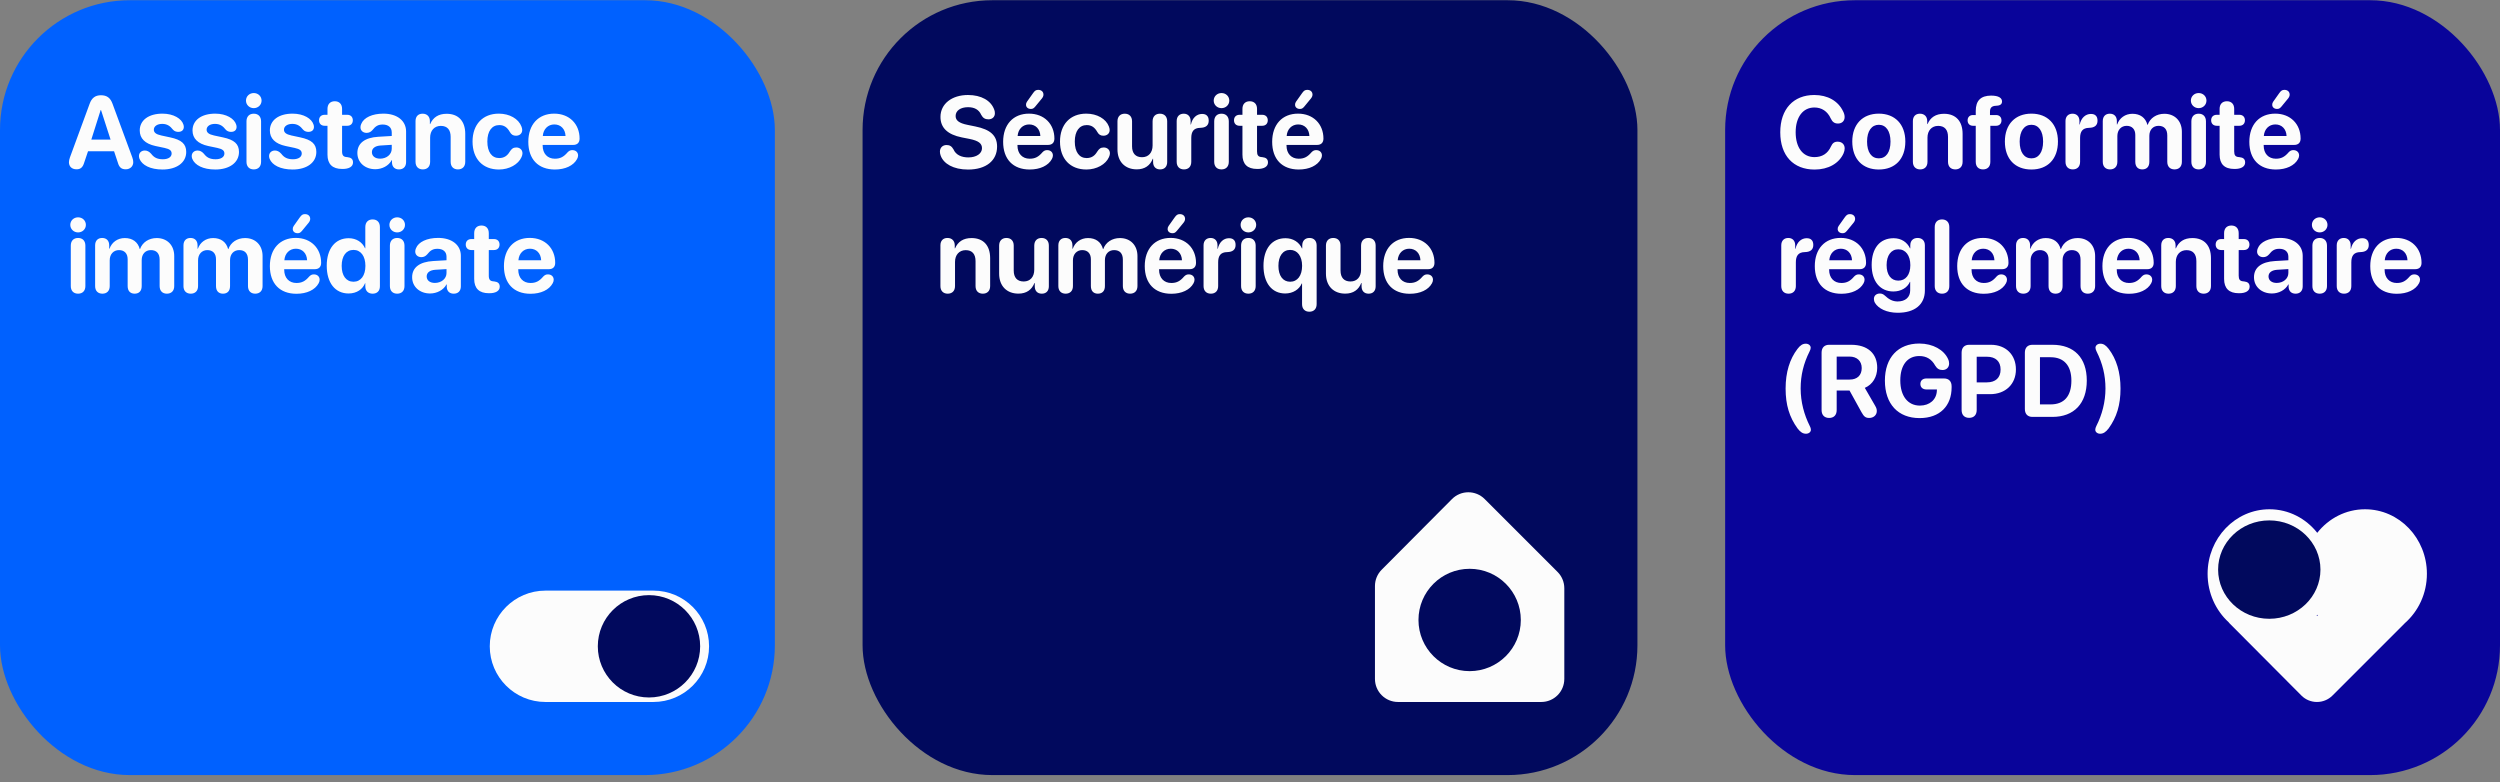
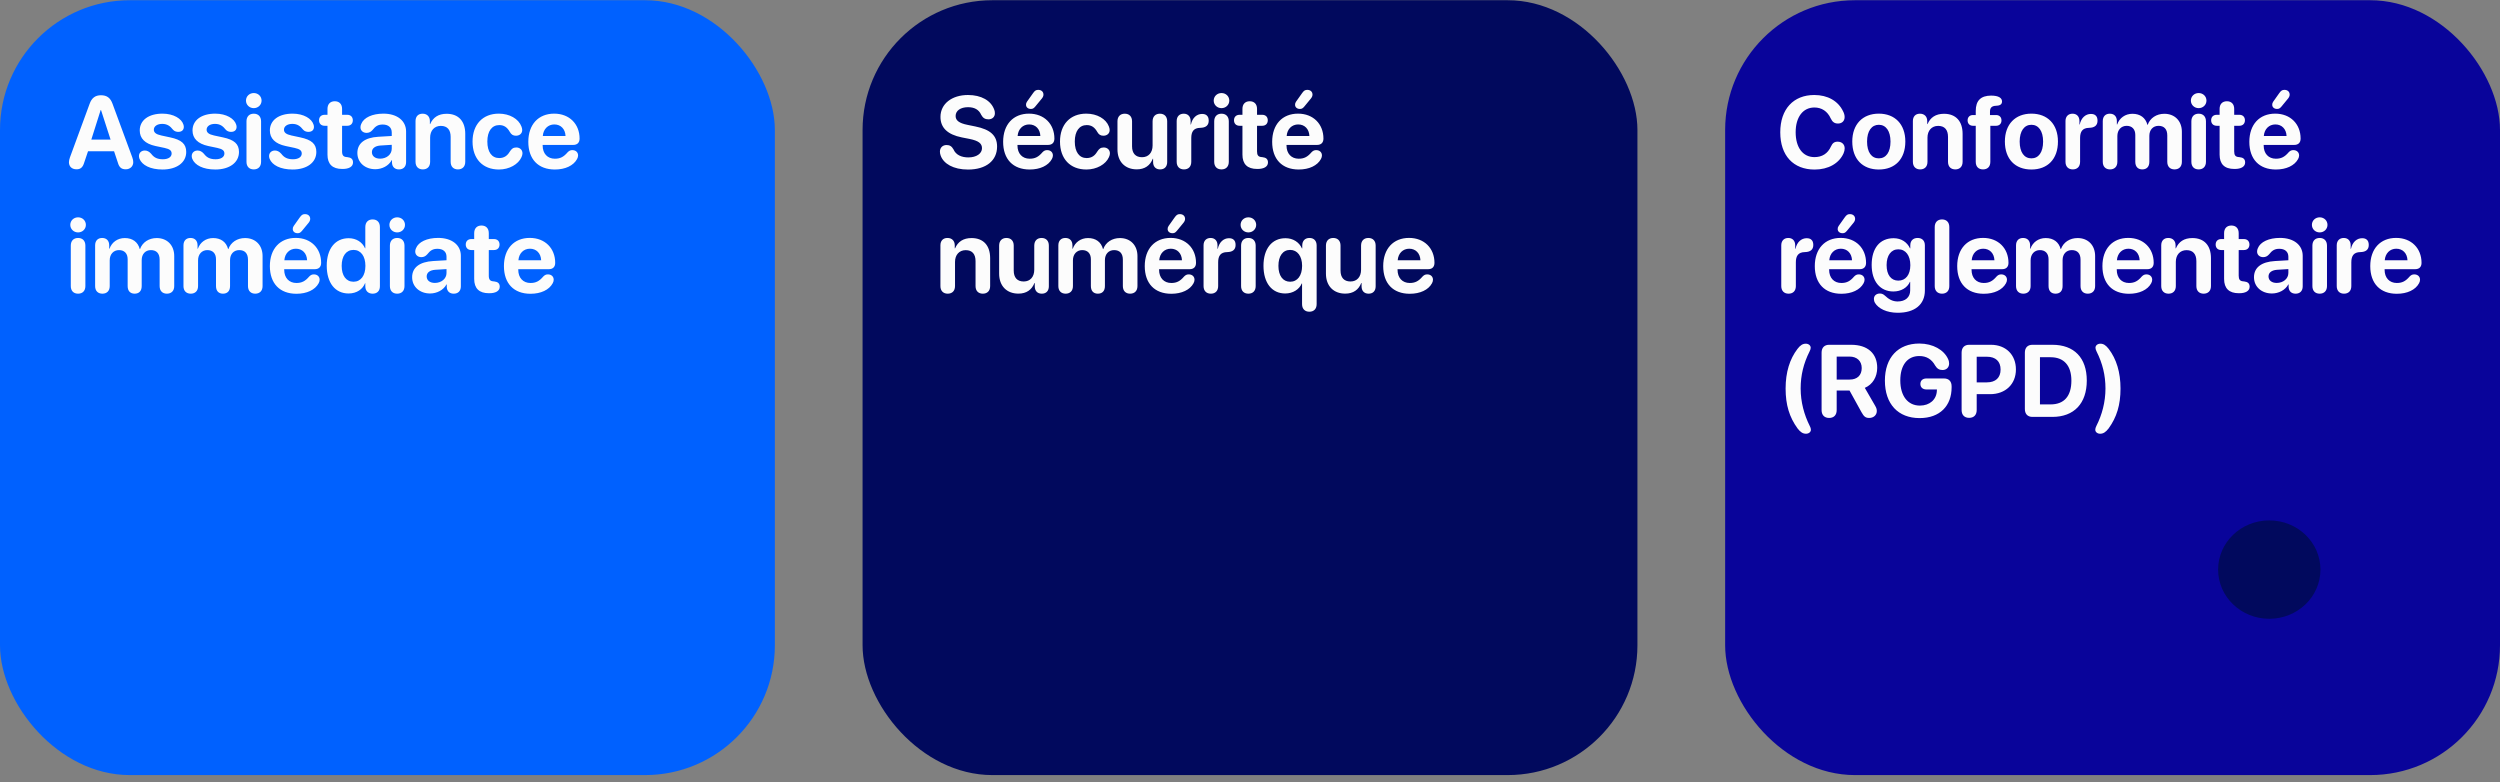
<svg xmlns="http://www.w3.org/2000/svg" width="342" height="107" viewBox="0 0 342 107" fill="none">
  <rect x="0" y="0" width="342" height="107" fill="#808080" stroke="none" />
  <rect y="0.031" width="106" height="106" rx="17.753" fill="#0061FF" />
  <path d="M10.477 23.161C9.834 23.161 9.431 22.785 9.431 22.19C9.431 22.02 9.479 21.787 9.567 21.534L12.261 14.199C12.548 13.399 13.033 13.03 13.812 13.03C14.619 13.03 15.098 13.386 15.392 14.192L18.099 21.534C18.194 21.801 18.229 21.985 18.229 22.19C18.229 22.758 17.798 23.161 17.196 23.161C16.615 23.161 16.308 22.895 16.123 22.252L15.604 20.693H12.042L11.523 22.231C11.331 22.888 11.023 23.161 10.477 23.161ZM12.493 19.094H15.125L13.819 15.054H13.771L12.493 19.094ZM22.234 23.189C20.553 23.189 19.432 22.587 19.083 21.726C19.035 21.596 19.008 21.466 19.008 21.356C19.008 20.898 19.35 20.591 19.814 20.591C20.136 20.591 20.409 20.734 20.683 21.042C21.072 21.555 21.523 21.787 22.282 21.787C23.007 21.787 23.479 21.486 23.479 21.001C23.479 20.605 23.226 20.393 22.508 20.235L21.277 19.976C19.842 19.668 19.117 18.936 19.117 17.85C19.117 16.448 20.327 15.546 22.227 15.546C23.745 15.546 24.859 16.236 25.099 17.064C25.126 17.166 25.146 17.262 25.146 17.357C25.146 17.761 24.894 18.041 24.381 18.041C24.121 18.041 23.834 17.945 23.656 17.733C23.308 17.289 22.911 16.947 22.193 16.947C21.517 16.947 21.045 17.269 21.045 17.74C21.045 18.123 21.332 18.376 22.064 18.533L23.273 18.793C24.832 19.121 25.475 19.695 25.475 20.789C25.475 22.245 24.169 23.189 22.234 23.189ZM29.453 23.189C27.771 23.189 26.65 22.587 26.302 21.726C26.254 21.596 26.227 21.466 26.227 21.356C26.227 20.898 26.568 20.591 27.033 20.591C27.355 20.591 27.628 20.734 27.901 21.042C28.291 21.555 28.742 21.787 29.501 21.787C30.226 21.787 30.697 21.486 30.697 21.001C30.697 20.605 30.444 20.393 29.727 20.235L28.496 19.976C27.061 19.668 26.336 18.936 26.336 17.85C26.336 16.448 27.546 15.546 29.446 15.546C30.964 15.546 32.078 16.236 32.317 17.064C32.345 17.166 32.365 17.262 32.365 17.357C32.365 17.761 32.112 18.041 31.6 18.041C31.34 18.041 31.053 17.945 30.875 17.733C30.526 17.289 30.13 16.947 29.412 16.947C28.735 16.947 28.264 17.269 28.264 17.74C28.264 18.123 28.551 18.376 29.282 18.533L30.492 18.793C32.051 19.121 32.693 19.695 32.693 20.789C32.693 22.245 31.388 23.189 29.453 23.189ZM34.717 14.794C34.115 14.794 33.65 14.336 33.65 13.762C33.65 13.181 34.115 12.729 34.717 12.729C35.318 12.729 35.783 13.181 35.783 13.762C35.783 14.336 35.318 14.794 34.717 14.794ZM34.717 23.175C34.095 23.175 33.719 22.785 33.719 22.136V16.599C33.719 15.949 34.095 15.553 34.717 15.553C35.332 15.553 35.715 15.949 35.715 16.599V22.136C35.715 22.785 35.332 23.175 34.717 23.175ZM40.035 23.189C38.353 23.189 37.232 22.587 36.884 21.726C36.836 21.596 36.809 21.466 36.809 21.356C36.809 20.898 37.15 20.591 37.615 20.591C37.937 20.591 38.21 20.734 38.483 21.042C38.873 21.555 39.324 21.787 40.083 21.787C40.808 21.787 41.279 21.486 41.279 21.001C41.279 20.605 41.026 20.393 40.309 20.235L39.078 19.976C37.643 19.668 36.918 18.936 36.918 17.85C36.918 16.448 38.128 15.546 40.028 15.546C41.546 15.546 42.66 16.236 42.899 17.064C42.927 17.166 42.947 17.262 42.947 17.357C42.947 17.761 42.694 18.041 42.182 18.041C41.922 18.041 41.635 17.945 41.457 17.733C41.108 17.289 40.712 16.947 39.994 16.947C39.317 16.947 38.846 17.269 38.846 17.74C38.846 18.123 39.133 18.376 39.864 18.533L41.074 18.793C42.633 19.121 43.275 19.695 43.275 20.789C43.275 22.245 41.97 23.189 40.035 23.189ZM44.8 21.158V17.207H44.417C43.945 17.207 43.645 16.92 43.645 16.455C43.645 15.99 43.945 15.703 44.417 15.703H44.8V14.89C44.8 14.247 45.176 13.851 45.798 13.851C46.42 13.851 46.796 14.247 46.796 14.89V15.703H47.5C47.972 15.703 48.266 15.997 48.266 16.455C48.266 16.913 47.972 17.207 47.5 17.207H46.796V20.714C46.796 21.233 46.974 21.452 47.404 21.486L47.534 21.5C48.026 21.555 48.293 21.76 48.293 22.225C48.293 22.812 47.719 23.113 46.878 23.113H46.81C45.477 23.113 44.8 22.45 44.8 21.158ZM51.342 23.148C49.947 23.148 48.888 22.245 48.888 20.926C48.888 19.593 49.913 18.82 51.745 18.711L53.591 18.602V18.116C53.591 17.433 53.112 17.036 52.36 17.036C51.752 17.036 51.383 17.234 50.938 17.809C50.72 18.055 50.467 18.178 50.145 18.178C49.66 18.178 49.312 17.863 49.312 17.412C49.312 17.255 49.346 17.111 49.414 16.961C49.756 16.086 50.932 15.546 52.449 15.546C54.329 15.546 55.553 16.517 55.553 17.993V22.17C55.553 22.833 55.149 23.175 54.582 23.175C54.042 23.175 53.666 22.874 53.625 22.286V21.91H53.584C53.174 22.689 52.258 23.148 51.342 23.148ZM51.998 21.705C52.873 21.705 53.591 21.138 53.591 20.345V19.811L52.046 19.907C51.301 19.962 50.877 20.297 50.877 20.816C50.877 21.363 51.328 21.705 51.998 21.705ZM57.843 23.175C57.262 23.175 56.845 22.819 56.845 22.136V16.558C56.845 15.935 57.207 15.553 57.809 15.553C58.41 15.553 58.807 15.935 58.807 16.564V16.975H58.848C59.237 16.065 59.976 15.566 61.103 15.566C62.73 15.566 63.647 16.592 63.647 18.308V22.136C63.647 22.819 63.23 23.175 62.648 23.175C62.06 23.175 61.65 22.819 61.65 22.136V18.725C61.65 17.768 61.199 17.221 60.304 17.221C59.408 17.221 58.841 17.877 58.841 18.827V22.136C58.841 22.819 58.431 23.175 57.843 23.175ZM68.254 23.189C66.046 23.189 64.644 21.739 64.644 19.367C64.644 17.023 66.039 15.546 68.24 15.546C69.71 15.546 70.934 16.257 71.33 17.296C71.398 17.467 71.439 17.645 71.439 17.788C71.439 18.28 71.057 18.567 70.585 18.567C70.189 18.567 69.949 18.41 69.744 18.048C69.382 17.405 68.938 17.111 68.302 17.111C67.29 17.111 66.668 17.945 66.668 19.36C66.668 20.803 67.29 21.623 68.288 21.623C68.985 21.623 69.416 21.281 69.724 20.762C69.99 20.345 70.209 20.174 70.633 20.174C71.098 20.174 71.474 20.481 71.474 20.974C71.474 21.131 71.433 21.295 71.344 21.493C70.906 22.491 69.655 23.189 68.254 23.189ZM75.91 23.189C73.62 23.189 72.273 21.773 72.273 19.401C72.273 17.043 73.647 15.546 75.814 15.546C77.893 15.546 79.287 16.968 79.287 18.957C79.287 19.511 78.973 19.825 78.419 19.825H74.235V19.914C74.235 21.001 74.892 21.712 75.903 21.712C76.635 21.712 77.113 21.466 77.653 20.83C77.865 20.611 78.043 20.536 78.303 20.536C78.733 20.536 79.082 20.81 79.082 21.268C79.082 21.425 79.034 21.589 78.945 21.753C78.46 22.655 77.325 23.189 75.91 23.189ZM74.256 18.602H77.366C77.325 17.645 76.71 17.023 75.835 17.023C74.96 17.023 74.324 17.665 74.256 18.602ZM10.682 31.794C10.08 31.794 9.615 31.336 9.615 30.762C9.615 30.181 10.08 29.73 10.682 29.73C11.283 29.73 11.748 30.181 11.748 30.762C11.748 31.336 11.283 31.794 10.682 31.794ZM10.682 40.175C10.06 40.175 9.684 39.785 9.684 39.136V33.599C9.684 32.949 10.06 32.553 10.682 32.553C11.297 32.553 11.68 32.949 11.68 33.599V39.136C11.68 39.785 11.297 40.175 10.682 40.175ZM14.011 40.175C13.416 40.175 13.013 39.812 13.013 39.136V33.571C13.013 32.901 13.409 32.553 13.977 32.553C14.544 32.553 14.94 32.901 14.94 33.571V34.029H14.981C15.289 33.148 16.075 32.566 17.073 32.566C18.133 32.566 18.871 33.113 19.117 34.07H19.158C19.486 33.148 20.361 32.566 21.435 32.566C22.87 32.566 23.834 33.551 23.834 35.027V39.136C23.834 39.812 23.424 40.175 22.829 40.175C22.241 40.175 21.838 39.812 21.838 39.136V35.526C21.838 34.679 21.414 34.214 20.642 34.214C19.883 34.214 19.384 34.768 19.384 35.581V39.136C19.384 39.812 19.015 40.175 18.42 40.175C17.832 40.175 17.463 39.812 17.463 39.136V35.465C17.463 34.679 17.019 34.214 16.28 34.214C15.521 34.214 15.009 34.788 15.009 35.608V39.136C15.009 39.812 14.599 40.175 14.011 40.175ZM26.097 40.175C25.502 40.175 25.099 39.812 25.099 39.136V33.571C25.099 32.901 25.495 32.553 26.062 32.553C26.63 32.553 27.026 32.901 27.026 33.571V34.029H27.067C27.375 33.148 28.161 32.566 29.159 32.566C30.219 32.566 30.957 33.113 31.203 34.07H31.244C31.572 33.148 32.447 32.566 33.52 32.566C34.956 32.566 35.92 33.551 35.92 35.027V39.136C35.92 39.812 35.51 40.175 34.915 40.175C34.327 40.175 33.924 39.812 33.924 39.136V35.526C33.924 34.679 33.5 34.214 32.727 34.214C31.969 34.214 31.47 34.768 31.47 35.581V39.136C31.47 39.812 31.101 40.175 30.506 40.175C29.918 40.175 29.549 39.812 29.549 39.136V35.465C29.549 34.679 29.105 34.214 28.366 34.214C27.607 34.214 27.095 34.788 27.095 35.608V39.136C27.095 39.812 26.685 40.175 26.097 40.175ZM40.705 31.903C40.322 31.903 40.049 31.664 40.049 31.336C40.049 31.165 40.083 31.056 40.185 30.905L40.999 29.757C41.252 29.395 41.416 29.292 41.724 29.292C42.148 29.292 42.435 29.552 42.435 29.941C42.435 30.119 42.366 30.283 42.23 30.461L41.32 31.568C41.102 31.828 40.972 31.903 40.705 31.903ZM40.555 40.188C38.265 40.188 36.918 38.773 36.918 36.401C36.918 34.043 38.292 32.546 40.459 32.546C42.537 32.546 43.932 33.968 43.932 35.957C43.932 36.511 43.617 36.825 43.063 36.825H38.88V36.914C38.88 38.001 39.536 38.712 40.548 38.712C41.279 38.712 41.758 38.466 42.298 37.83C42.51 37.611 42.688 37.536 42.947 37.536C43.378 37.536 43.727 37.81 43.727 38.268C43.727 38.425 43.679 38.589 43.59 38.753C43.105 39.655 41.97 40.188 40.555 40.188ZM38.9 35.602H42.011C41.97 34.645 41.355 34.023 40.48 34.023C39.605 34.023 38.969 34.665 38.9 35.602ZM47.685 40.148C45.852 40.148 44.697 38.698 44.697 36.353C44.697 34.029 45.859 32.587 47.698 32.587C48.758 32.587 49.578 33.148 49.934 33.961H49.975V31.062C49.975 30.379 50.392 30.017 50.973 30.017C51.56 30.017 51.971 30.379 51.971 31.062V39.163C51.971 39.826 51.56 40.175 50.98 40.175C50.405 40.175 49.975 39.833 49.975 39.163V38.739H49.94C49.619 39.56 48.812 40.148 47.685 40.148ZM48.361 38.541C49.352 38.541 49.988 37.707 49.988 36.367C49.988 35.034 49.352 34.187 48.361 34.187C47.356 34.187 46.741 35.027 46.741 36.367C46.741 37.714 47.356 38.541 48.361 38.541ZM54.336 31.794C53.734 31.794 53.27 31.336 53.27 30.762C53.27 30.181 53.734 29.73 54.336 29.73C54.938 29.73 55.402 30.181 55.402 30.762C55.402 31.336 54.938 31.794 54.336 31.794ZM54.336 40.175C53.714 40.175 53.338 39.785 53.338 39.136V33.599C53.338 32.949 53.714 32.553 54.336 32.553C54.951 32.553 55.334 32.949 55.334 33.599V39.136C55.334 39.785 54.951 40.175 54.336 40.175ZM58.834 40.148C57.44 40.148 56.38 39.245 56.38 37.926C56.38 36.593 57.405 35.82 59.237 35.711L61.083 35.602V35.116C61.083 34.433 60.605 34.036 59.852 34.036C59.244 34.036 58.875 34.234 58.431 34.809C58.212 35.055 57.959 35.178 57.638 35.178C57.152 35.178 56.804 34.863 56.804 34.412C56.804 34.255 56.838 34.111 56.906 33.961C57.248 33.086 58.424 32.546 59.941 32.546C61.821 32.546 63.045 33.517 63.045 34.993V39.17C63.045 39.833 62.642 40.175 62.074 40.175C61.534 40.175 61.158 39.874 61.117 39.286V38.91H61.076C60.666 39.69 59.75 40.148 58.834 40.148ZM59.49 38.705C60.365 38.705 61.083 38.138 61.083 37.345V36.812L59.538 36.907C58.793 36.962 58.369 37.297 58.369 37.816C58.369 38.363 58.82 38.705 59.49 38.705ZM64.87 38.158V34.207H64.487C64.016 34.207 63.715 33.92 63.715 33.455C63.715 32.99 64.016 32.703 64.487 32.703H64.87V31.89C64.87 31.247 65.246 30.851 65.868 30.851C66.49 30.851 66.866 31.247 66.866 31.89V32.703H67.57C68.042 32.703 68.336 32.997 68.336 33.455C68.336 33.913 68.042 34.207 67.57 34.207H66.866V37.714C66.866 38.233 67.044 38.452 67.475 38.486L67.605 38.5C68.097 38.555 68.363 38.76 68.363 39.225C68.363 39.812 67.789 40.113 66.948 40.113H66.88C65.547 40.113 64.87 39.45 64.87 38.158ZM72.574 40.188C70.284 40.188 68.938 38.773 68.938 36.401C68.938 34.043 70.311 32.546 72.478 32.546C74.557 32.546 75.951 33.968 75.951 35.957C75.951 36.511 75.637 36.825 75.083 36.825H70.899V36.914C70.899 38.001 71.556 38.712 72.567 38.712C73.299 38.712 73.777 38.466 74.317 37.83C74.529 37.611 74.707 37.536 74.967 37.536C75.397 37.536 75.746 37.81 75.746 38.268C75.746 38.425 75.698 38.589 75.609 38.753C75.124 39.655 73.989 40.188 72.574 40.188ZM70.92 35.602H74.03C73.989 34.645 73.374 34.023 72.499 34.023C71.624 34.023 70.988 34.665 70.92 35.602Z" fill="#FCFCFC" />
-   <path d="M89.382 96.031C93.589 96.031 97 92.621 97 88.414C97 84.207 93.589 80.797 89.382 80.797H74.618C70.411 80.797 67 84.207 67 88.414C67 92.621 70.411 96.031 74.618 96.031H89.382Z" fill="#FCFCFC" />
-   <path d="M88.781 95.414C92.647 95.414 95.781 92.28 95.781 88.414C95.781 84.548 92.647 81.414 88.781 81.414C84.915 81.414 81.781 84.548 81.781 88.414C81.781 92.28 84.915 95.414 88.781 95.414Z" fill="#01095D" />
  <rect x="118" y="0.031" width="106" height="106" rx="17.753" fill="#01095D" />
  <path d="M132.43 23.195C130.393 23.195 129.087 22.382 128.69 21.302C128.622 21.124 128.581 20.933 128.581 20.748C128.581 20.201 128.957 19.839 129.49 19.839C129.914 19.839 130.194 20.003 130.44 20.44C130.762 21.192 131.534 21.534 132.478 21.534C133.585 21.534 134.337 21.001 134.337 20.276C134.337 19.627 133.872 19.258 132.635 19.005L131.589 18.8C129.62 18.41 128.656 17.467 128.656 15.997C128.656 14.192 130.229 12.996 132.423 12.996C134.228 12.996 135.588 13.755 136.025 15.04C136.073 15.177 136.101 15.32 136.101 15.498C136.101 15.99 135.745 16.325 135.219 16.325C134.754 16.325 134.467 16.141 134.234 15.717C133.906 14.972 133.271 14.664 132.423 14.664C131.404 14.664 130.728 15.143 130.728 15.867C130.728 16.476 131.199 16.852 132.368 17.084L133.407 17.296C135.499 17.713 136.401 18.554 136.401 20.051C136.401 21.979 134.891 23.195 132.43 23.195ZM141.016 14.903C140.633 14.903 140.359 14.664 140.359 14.336C140.359 14.165 140.394 14.056 140.496 13.905L141.31 12.757C141.562 12.395 141.727 12.292 142.034 12.292C142.458 12.292 142.745 12.552 142.745 12.941C142.745 13.119 142.677 13.283 142.54 13.461L141.631 14.568C141.412 14.828 141.282 14.903 141.016 14.903ZM140.865 23.189C138.575 23.189 137.229 21.773 137.229 19.401C137.229 17.043 138.603 15.546 140.77 15.546C142.848 15.546 144.242 16.968 144.242 18.957C144.242 19.511 143.928 19.825 143.374 19.825H139.19V19.914C139.19 21.001 139.847 21.712 140.858 21.712C141.59 21.712 142.068 21.466 142.608 20.83C142.82 20.611 142.998 20.536 143.258 20.536C143.688 20.536 144.037 20.81 144.037 21.268C144.037 21.425 143.989 21.589 143.9 21.753C143.415 22.655 142.28 23.189 140.865 23.189ZM139.211 18.602H142.321C142.28 17.645 141.665 17.023 140.79 17.023C139.915 17.023 139.279 17.665 139.211 18.602ZM148.617 23.189C146.409 23.189 145.008 21.739 145.008 19.367C145.008 17.023 146.402 15.546 148.604 15.546C150.073 15.546 151.297 16.257 151.693 17.296C151.762 17.467 151.803 17.645 151.803 17.788C151.803 18.28 151.42 18.567 150.948 18.567C150.552 18.567 150.312 18.41 150.107 18.048C149.745 17.405 149.301 17.111 148.665 17.111C147.653 17.111 147.031 17.945 147.031 19.36C147.031 20.803 147.653 21.623 148.651 21.623C149.349 21.623 149.779 21.281 150.087 20.762C150.354 20.345 150.572 20.174 150.996 20.174C151.461 20.174 151.837 20.481 151.837 20.974C151.837 21.131 151.796 21.295 151.707 21.493C151.27 22.491 150.019 23.189 148.617 23.189ZM155.508 23.168C153.922 23.168 152.869 22.136 152.869 20.427V16.599C152.869 15.915 153.286 15.553 153.867 15.553C154.455 15.553 154.865 15.915 154.865 16.599V20.01C154.865 20.987 155.351 21.507 156.232 21.507C157.121 21.507 157.675 20.871 157.675 19.9V16.599C157.675 15.915 158.092 15.553 158.673 15.553C159.261 15.553 159.671 15.915 159.671 16.599V22.163C159.671 22.826 159.281 23.175 158.707 23.175C158.133 23.175 157.743 22.826 157.743 22.163V21.712H157.702C157.34 22.635 156.615 23.168 155.508 23.168ZM161.968 23.175C161.366 23.175 160.97 22.799 160.97 22.136V16.558C160.97 15.922 161.359 15.553 161.934 15.553C162.494 15.553 162.877 15.922 162.877 16.558V17.036H162.918C163.109 16.127 163.711 15.587 164.442 15.587C164.709 15.587 164.921 15.648 165.064 15.771C165.256 15.922 165.352 16.168 165.352 16.51C165.352 16.824 165.256 17.064 165.064 17.227C164.873 17.392 164.586 17.48 164.196 17.487C163.287 17.501 162.966 18.014 162.966 18.882V22.136C162.966 22.799 162.576 23.175 161.968 23.175ZM167.102 14.794C166.5 14.794 166.035 14.336 166.035 13.762C166.035 13.181 166.5 12.729 167.102 12.729C167.703 12.729 168.168 13.181 168.168 13.762C168.168 14.336 167.703 14.794 167.102 14.794ZM167.102 23.175C166.479 23.175 166.104 22.785 166.104 22.136V16.599C166.104 15.949 166.479 15.553 167.102 15.553C167.717 15.553 168.1 15.949 168.1 16.599V22.136C168.1 22.785 167.717 23.175 167.102 23.175ZM169.966 21.158V17.207H169.583C169.111 17.207 168.811 16.92 168.811 16.455C168.811 15.99 169.111 15.703 169.583 15.703H169.966V14.89C169.966 14.247 170.342 13.851 170.964 13.851C171.586 13.851 171.962 14.247 171.962 14.89V15.703H172.666C173.138 15.703 173.432 15.997 173.432 16.455C173.432 16.913 173.138 17.207 172.666 17.207H171.962V20.714C171.962 21.233 172.14 21.452 172.57 21.486L172.7 21.5C173.192 21.555 173.459 21.76 173.459 22.225C173.459 22.812 172.885 23.113 172.044 23.113H171.976C170.643 23.113 169.966 22.45 169.966 21.158ZM177.82 14.903C177.438 14.903 177.164 14.664 177.164 14.336C177.164 14.165 177.198 14.056 177.301 13.905L178.114 12.757C178.367 12.395 178.531 12.292 178.839 12.292C179.263 12.292 179.55 12.552 179.55 12.941C179.55 13.119 179.481 13.283 179.345 13.461L178.436 14.568C178.217 14.828 178.087 14.903 177.82 14.903ZM177.67 23.189C175.38 23.189 174.033 21.773 174.033 19.401C174.033 17.043 175.407 15.546 177.574 15.546C179.652 15.546 181.047 16.968 181.047 18.957C181.047 19.511 180.732 19.825 180.179 19.825H175.995V19.914C175.995 21.001 176.651 21.712 177.663 21.712C178.395 21.712 178.873 21.466 179.413 20.83C179.625 20.611 179.803 20.536 180.062 20.536C180.493 20.536 180.842 20.81 180.842 21.268C180.842 21.425 180.794 21.589 180.705 21.753C180.22 22.655 179.085 23.189 177.67 23.189ZM176.016 18.602H179.126C179.085 17.645 178.47 17.023 177.595 17.023C176.72 17.023 176.084 17.665 176.016 18.602ZM129.647 40.175C129.066 40.175 128.649 39.819 128.649 39.136V33.558C128.649 32.935 129.012 32.553 129.613 32.553C130.215 32.553 130.611 32.935 130.611 33.565V33.975H130.652C131.042 33.065 131.78 32.566 132.908 32.566C134.535 32.566 135.451 33.592 135.451 35.308V39.136C135.451 39.819 135.034 40.175 134.453 40.175C133.865 40.175 133.455 39.819 133.455 39.136V35.725C133.455 34.768 133.004 34.221 132.108 34.221C131.213 34.221 130.646 34.877 130.646 35.827V39.136C130.646 39.819 130.235 40.175 129.647 40.175ZM139.32 40.168C137.734 40.168 136.682 39.136 136.682 37.427V33.599C136.682 32.915 137.099 32.553 137.68 32.553C138.268 32.553 138.678 32.915 138.678 33.599V37.01C138.678 37.987 139.163 38.507 140.045 38.507C140.934 38.507 141.487 37.871 141.487 36.9V33.599C141.487 32.915 141.904 32.553 142.485 32.553C143.073 32.553 143.483 32.915 143.483 33.599V39.163C143.483 39.826 143.094 40.175 142.52 40.175C141.945 40.175 141.556 39.826 141.556 39.163V38.712H141.515C141.152 39.635 140.428 40.168 139.32 40.168ZM145.78 40.175C145.186 40.175 144.782 39.812 144.782 39.136V33.571C144.782 32.901 145.179 32.553 145.746 32.553C146.313 32.553 146.71 32.901 146.71 33.571V34.029H146.751C147.059 33.148 147.845 32.566 148.843 32.566C149.902 32.566 150.641 33.113 150.887 34.07H150.928C151.256 33.148 152.131 32.566 153.204 32.566C154.64 32.566 155.604 33.551 155.604 35.027V39.136C155.604 39.812 155.193 40.175 154.599 40.175C154.011 40.175 153.607 39.812 153.607 39.136V35.526C153.607 34.679 153.184 34.214 152.411 34.214C151.652 34.214 151.153 34.768 151.153 35.581V39.136C151.153 39.812 150.784 40.175 150.189 40.175C149.602 40.175 149.232 39.812 149.232 39.136V35.465C149.232 34.679 148.788 34.214 148.05 34.214C147.291 34.214 146.778 34.788 146.778 35.608V39.136C146.778 39.812 146.368 40.175 145.78 40.175ZM160.389 31.903C160.006 31.903 159.732 31.664 159.732 31.336C159.732 31.165 159.767 31.056 159.869 30.905L160.683 29.757C160.936 29.395 161.1 29.292 161.407 29.292C161.831 29.292 162.118 29.552 162.118 29.941C162.118 30.119 162.05 30.283 161.913 30.461L161.004 31.568C160.785 31.828 160.655 31.903 160.389 31.903ZM160.238 40.188C157.948 40.188 156.602 38.773 156.602 36.401C156.602 34.043 157.976 32.546 160.143 32.546C162.221 32.546 163.615 33.968 163.615 35.957C163.615 36.511 163.301 36.825 162.747 36.825H158.563V36.914C158.563 38.001 159.22 38.712 160.231 38.712C160.963 38.712 161.441 38.466 161.981 37.83C162.193 37.611 162.371 37.536 162.631 37.536C163.062 37.536 163.41 37.81 163.41 38.268C163.41 38.425 163.362 38.589 163.273 38.753C162.788 39.655 161.653 40.188 160.238 40.188ZM158.584 35.602H161.694C161.653 34.645 161.038 34.023 160.163 34.023C159.288 34.023 158.652 34.665 158.584 35.602ZM165.646 40.175C165.044 40.175 164.647 39.799 164.647 39.136V33.558C164.647 32.922 165.037 32.553 165.611 32.553C166.172 32.553 166.555 32.922 166.555 33.558V34.036H166.596C166.787 33.127 167.389 32.587 168.12 32.587C168.387 32.587 168.599 32.648 168.742 32.772C168.934 32.922 169.029 33.168 169.029 33.51C169.029 33.824 168.934 34.063 168.742 34.227C168.551 34.392 168.264 34.48 167.874 34.487C166.965 34.501 166.644 35.014 166.644 35.882V39.136C166.644 39.799 166.254 40.175 165.646 40.175ZM170.779 31.794C170.178 31.794 169.713 31.336 169.713 30.762C169.713 30.181 170.178 29.73 170.779 29.73C171.381 29.73 171.846 30.181 171.846 30.762C171.846 31.336 171.381 31.794 170.779 31.794ZM170.779 40.175C170.157 40.175 169.781 39.785 169.781 39.136V33.599C169.781 32.949 170.157 32.553 170.779 32.553C171.395 32.553 171.777 32.949 171.777 33.599V39.136C171.777 39.785 171.395 40.175 170.779 40.175ZM175.817 40.148C173.985 40.148 172.844 38.698 172.844 36.353C172.844 34.023 173.999 32.587 175.852 32.587C176.918 32.587 177.731 33.148 178.107 33.981H178.148V33.585C178.148 32.949 178.518 32.553 179.133 32.553C179.755 32.553 180.117 32.949 180.117 33.585V41.603C180.117 42.287 179.707 42.643 179.119 42.643C178.538 42.643 178.121 42.287 178.121 41.603V38.78H178.08C177.738 39.587 176.884 40.148 175.817 40.148ZM176.494 38.541C177.485 38.541 178.128 37.707 178.128 36.367C178.128 35.034 177.479 34.187 176.494 34.187C175.496 34.187 174.888 35.02 174.888 36.367C174.888 37.714 175.496 38.541 176.494 38.541ZM184.027 40.168C182.441 40.168 181.389 39.136 181.389 37.427V33.599C181.389 32.915 181.806 32.553 182.387 32.553C182.975 32.553 183.385 32.915 183.385 33.599V37.01C183.385 37.987 183.87 38.507 184.752 38.507C185.641 38.507 186.194 37.871 186.194 36.9V33.599C186.194 32.915 186.611 32.553 187.192 32.553C187.78 32.553 188.19 32.915 188.19 33.599V39.163C188.19 39.826 187.801 40.175 187.227 40.175C186.652 40.175 186.263 39.826 186.263 39.163V38.712H186.222C185.859 39.635 185.135 40.168 184.027 40.168ZM192.859 40.188C190.569 40.188 189.223 38.773 189.223 36.401C189.223 34.043 190.597 32.546 192.764 32.546C194.842 32.546 196.236 33.968 196.236 35.957C196.236 36.511 195.922 36.825 195.368 36.825H191.185V36.914C191.185 38.001 191.841 38.712 192.853 38.712C193.584 38.712 194.062 38.466 194.603 37.83C194.814 37.611 194.992 37.536 195.252 37.536C195.683 37.536 196.031 37.81 196.031 38.268C196.031 38.425 195.983 38.589 195.895 38.753C195.409 39.655 194.274 40.188 192.859 40.188ZM191.205 35.602H194.315C194.274 34.645 193.659 34.023 192.784 34.023C191.909 34.023 191.273 34.665 191.205 35.602Z" fill="#FCFCFC" />
-   <path d="M188.094 92.876V80.164C188.094 79.33 188.424 78.529 189.013 77.938L198.633 68.272C199.865 67.035 201.866 67.033 203.1 68.267L213.074 78.241C213.666 78.833 213.998 79.635 213.998 80.472V92.876C213.998 94.619 212.586 96.031 210.844 96.031H191.249C189.506 96.031 188.094 94.619 188.094 92.876Z" fill="#FCFCFC" />
  <path d="M201.047 91.812C204.913 91.812 208.047 88.678 208.047 84.812C208.047 80.947 204.913 77.812 201.047 77.812C197.181 77.812 194.047 80.947 194.047 84.812C194.047 88.678 197.181 91.812 201.047 91.812Z" fill="#01095D" />
  <rect x="236" y="0.031" width="106" height="106" rx="17.753" fill="#09049A" />
  <path d="M248.243 23.195C245.317 23.195 243.54 21.281 243.54 18.096C243.54 14.917 245.352 12.996 248.188 12.996C250.034 12.996 251.463 13.816 252.14 15.238C252.276 15.498 252.345 15.765 252.345 16.011C252.345 16.551 251.982 16.899 251.436 16.899C250.971 16.899 250.677 16.694 250.451 16.216C250 15.211 249.193 14.705 248.209 14.705C246.65 14.705 245.646 16.011 245.646 18.089C245.646 20.194 246.637 21.493 248.216 21.493C249.255 21.493 250.034 21.021 250.479 20.03C250.69 19.565 250.95 19.381 251.388 19.381C251.969 19.381 252.352 19.75 252.352 20.297C252.352 20.529 252.297 20.748 252.194 20.987C251.579 22.355 250.109 23.195 248.243 23.195ZM257.021 23.189C254.806 23.189 253.391 21.767 253.391 19.36C253.391 16.988 254.826 15.546 257.021 15.546C259.215 15.546 260.65 16.981 260.65 19.36C260.65 21.773 259.235 23.189 257.021 23.189ZM257.021 21.664C257.998 21.664 258.62 20.837 258.62 19.367C258.62 17.911 257.991 17.07 257.021 17.07C256.05 17.07 255.414 17.911 255.414 19.367C255.414 20.837 256.036 21.664 257.021 21.664ZM262.681 23.175C262.1 23.175 261.683 22.819 261.683 22.136V16.558C261.683 15.935 262.045 15.553 262.646 15.553C263.248 15.553 263.645 15.935 263.645 16.564V16.975H263.686C264.075 16.065 264.813 15.566 265.941 15.566C267.568 15.566 268.484 16.592 268.484 18.308V22.136C268.484 22.819 268.067 23.175 267.486 23.175C266.898 23.175 266.488 22.819 266.488 22.136V18.725C266.488 17.768 266.037 17.221 265.142 17.221C264.246 17.221 263.679 17.877 263.679 18.827V22.136C263.679 22.819 263.269 23.175 262.681 23.175ZM271.28 23.175C270.686 23.175 270.282 22.826 270.282 22.136V17.207H269.899C269.482 17.207 269.168 16.94 269.168 16.469C269.168 16.004 269.482 15.737 269.899 15.737H270.282V15.184C270.282 13.734 270.993 13.092 272.374 13.078C273.434 13.078 273.878 13.413 273.878 13.885C273.878 14.165 273.741 14.329 273.475 14.411C273.365 14.438 273.242 14.459 273.092 14.466C272.477 14.486 272.23 14.732 272.23 15.273V15.737H273.071C273.488 15.737 273.803 16.004 273.803 16.469C273.803 16.94 273.488 17.207 273.071 17.207H272.278V22.136C272.278 22.826 271.868 23.175 271.28 23.175ZM277.897 23.189C275.683 23.189 274.268 21.767 274.268 19.36C274.268 16.988 275.703 15.546 277.897 15.546C280.092 15.546 281.527 16.981 281.527 19.36C281.527 21.773 280.112 23.189 277.897 23.189ZM277.897 21.664C278.875 21.664 279.497 20.837 279.497 19.367C279.497 17.911 278.868 17.07 277.897 17.07C276.927 17.07 276.291 17.911 276.291 19.367C276.291 20.837 276.913 21.664 277.897 21.664ZM283.558 23.175C282.956 23.175 282.56 22.799 282.56 22.136V16.558C282.56 15.922 282.949 15.553 283.523 15.553C284.084 15.553 284.467 15.922 284.467 16.558V17.036H284.508C284.699 16.127 285.301 15.587 286.032 15.587C286.299 15.587 286.511 15.648 286.654 15.771C286.846 15.922 286.941 16.168 286.941 16.51C286.941 16.824 286.846 17.064 286.654 17.227C286.463 17.392 286.176 17.48 285.786 17.487C284.877 17.501 284.556 18.014 284.556 18.882V22.136C284.556 22.799 284.166 23.175 283.558 23.175ZM288.657 23.175C288.062 23.175 287.659 22.812 287.659 22.136V16.571C287.659 15.901 288.056 15.553 288.623 15.553C289.19 15.553 289.587 15.901 289.587 16.571V17.029H289.628C289.936 16.148 290.722 15.566 291.72 15.566C292.779 15.566 293.518 16.113 293.764 17.07H293.805C294.133 16.148 295.008 15.566 296.081 15.566C297.517 15.566 298.48 16.551 298.48 18.027V22.136C298.48 22.812 298.07 23.175 297.476 23.175C296.888 23.175 296.484 22.812 296.484 22.136V18.526C296.484 17.679 296.061 17.214 295.288 17.214C294.529 17.214 294.03 17.768 294.03 18.581V22.136C294.03 22.812 293.661 23.175 293.066 23.175C292.479 23.175 292.109 22.812 292.109 22.136V18.465C292.109 17.679 291.665 17.214 290.927 17.214C290.168 17.214 289.655 17.788 289.655 18.608V22.136C289.655 22.812 289.245 23.175 288.657 23.175ZM300.777 14.794C300.176 14.794 299.711 14.336 299.711 13.762C299.711 13.181 300.176 12.729 300.777 12.729C301.379 12.729 301.844 13.181 301.844 13.762C301.844 14.336 301.379 14.794 300.777 14.794ZM300.777 23.175C300.155 23.175 299.779 22.785 299.779 22.136V16.599C299.779 15.949 300.155 15.553 300.777 15.553C301.393 15.553 301.775 15.949 301.775 16.599V22.136C301.775 22.785 301.393 23.175 300.777 23.175ZM303.642 21.158V17.207H303.259C302.787 17.207 302.486 16.92 302.486 16.455C302.486 15.99 302.787 15.703 303.259 15.703H303.642V14.89C303.642 14.247 304.018 13.851 304.64 13.851C305.262 13.851 305.638 14.247 305.638 14.89V15.703H306.342C306.813 15.703 307.107 15.997 307.107 16.455C307.107 16.913 306.813 17.207 306.342 17.207H305.638V20.714C305.638 21.233 305.815 21.452 306.246 21.486L306.376 21.5C306.868 21.555 307.135 21.76 307.135 22.225C307.135 22.812 306.561 23.113 305.72 23.113H305.651C304.318 23.113 303.642 22.45 303.642 21.158ZM311.496 14.903C311.113 14.903 310.84 14.664 310.84 14.336C310.84 14.165 310.874 14.056 310.977 13.905L311.79 12.757C312.043 12.395 312.207 12.292 312.515 12.292C312.938 12.292 313.226 12.552 313.226 12.941C313.226 13.119 313.157 13.283 313.021 13.461L312.111 14.568C311.893 14.828 311.763 14.903 311.496 14.903ZM311.346 23.189C309.056 23.189 307.709 21.773 307.709 19.401C307.709 17.043 309.083 15.546 311.25 15.546C313.328 15.546 314.723 16.968 314.723 18.957C314.723 19.511 314.408 19.825 313.854 19.825H309.671V19.914C309.671 21.001 310.327 21.712 311.339 21.712C312.07 21.712 312.549 21.466 313.089 20.83C313.301 20.611 313.479 20.536 313.738 20.536C314.169 20.536 314.518 20.81 314.518 21.268C314.518 21.425 314.47 21.589 314.381 21.753C313.896 22.655 312.761 23.189 311.346 23.189ZM309.691 18.602H312.802C312.761 17.645 312.146 17.023 311.271 17.023C310.396 17.023 309.76 17.665 309.691 18.602ZM244.675 40.175C244.073 40.175 243.677 39.799 243.677 39.136V33.558C243.677 32.922 244.066 32.553 244.641 32.553C245.201 32.553 245.584 32.922 245.584 33.558V34.036H245.625C245.816 33.127 246.418 32.587 247.149 32.587C247.416 32.587 247.628 32.648 247.771 32.772C247.963 32.922 248.059 33.168 248.059 33.51C248.059 33.824 247.963 34.063 247.771 34.227C247.58 34.392 247.293 34.48 246.903 34.487C245.994 34.501 245.673 35.014 245.673 35.882V39.136C245.673 39.799 245.283 40.175 244.675 40.175ZM252.051 31.903C251.668 31.903 251.395 31.664 251.395 31.336C251.395 31.165 251.429 31.056 251.531 30.905L252.345 29.757C252.598 29.395 252.762 29.292 253.069 29.292C253.493 29.292 253.78 29.552 253.78 29.941C253.78 30.119 253.712 30.283 253.575 30.461L252.666 31.568C252.447 31.828 252.317 31.903 252.051 31.903ZM251.9 40.188C249.61 40.188 248.264 38.773 248.264 36.401C248.264 34.043 249.638 32.546 251.805 32.546C253.883 32.546 255.277 33.968 255.277 35.957C255.277 36.511 254.963 36.825 254.409 36.825H250.226V36.914C250.226 38.001 250.882 38.712 251.894 38.712C252.625 38.712 253.104 38.466 253.644 37.83C253.855 37.611 254.033 37.536 254.293 37.536C254.724 37.536 255.072 37.81 255.072 38.268C255.072 38.425 255.024 38.589 254.936 38.753C254.45 39.655 253.315 40.188 251.9 40.188ZM250.246 35.602H253.356C253.315 34.645 252.7 34.023 251.825 34.023C250.95 34.023 250.314 34.665 250.246 35.602ZM259.584 42.786C258.087 42.779 256.973 42.212 256.501 41.44C256.392 41.255 256.351 41.07 256.351 40.886C256.351 40.469 256.665 40.154 257.164 40.154C257.424 40.154 257.629 40.236 257.854 40.441C258.395 40.954 258.914 41.234 259.577 41.241C260.671 41.248 261.313 40.647 261.313 39.73V38.562H261.272C260.931 39.348 260.076 39.874 259.017 39.874C257.191 39.874 256.043 38.48 256.043 36.244C256.043 33.947 257.164 32.587 259.051 32.587C260.104 32.587 260.903 33.141 261.286 33.968H261.327V33.565C261.327 32.888 261.758 32.553 262.332 32.553C262.906 32.553 263.323 32.888 263.323 33.565V39.744C263.323 41.651 261.942 42.8 259.584 42.786ZM259.693 38.391C260.691 38.391 261.334 37.598 261.334 36.272C261.334 34.952 260.691 34.105 259.693 34.105C258.709 34.105 258.087 34.938 258.087 36.265C258.087 37.605 258.702 38.391 259.693 38.391ZM265.668 40.175C265.087 40.175 264.67 39.819 264.67 39.136V31.062C264.67 30.379 265.087 30.017 265.668 30.017C266.256 30.017 266.666 30.379 266.666 31.062V39.136C266.666 39.819 266.256 40.175 265.668 40.175ZM271.383 40.188C269.093 40.188 267.746 38.773 267.746 36.401C267.746 34.043 269.12 32.546 271.287 32.546C273.365 32.546 274.76 33.968 274.76 35.957C274.76 36.511 274.445 36.825 273.892 36.825H269.708V36.914C269.708 38.001 270.364 38.712 271.376 38.712C272.107 38.712 272.586 38.466 273.126 37.83C273.338 37.611 273.516 37.536 273.775 37.536C274.206 37.536 274.555 37.81 274.555 38.268C274.555 38.425 274.507 38.589 274.418 38.753C273.933 39.655 272.798 40.188 271.383 40.188ZM269.729 35.602H272.839C272.798 34.645 272.183 34.023 271.308 34.023C270.433 34.023 269.797 34.665 269.729 35.602ZM276.79 40.175C276.195 40.175 275.792 39.812 275.792 39.136V33.571C275.792 32.901 276.188 32.553 276.756 32.553C277.323 32.553 277.72 32.901 277.72 33.571V34.029H277.761C278.068 33.148 278.854 32.566 279.853 32.566C280.912 32.566 281.65 33.113 281.896 34.07H281.938C282.266 33.148 283.141 32.566 284.214 32.566C285.649 32.566 286.613 33.551 286.613 35.027V39.136C286.613 39.812 286.203 40.175 285.608 40.175C285.021 40.175 284.617 39.812 284.617 39.136V35.526C284.617 34.679 284.193 34.214 283.421 34.214C282.662 34.214 282.163 34.768 282.163 35.581V39.136C282.163 39.812 281.794 40.175 281.199 40.175C280.611 40.175 280.242 39.812 280.242 39.136V35.465C280.242 34.679 279.798 34.214 279.06 34.214C278.301 34.214 277.788 34.788 277.788 35.608V39.136C277.788 39.812 277.378 40.175 276.79 40.175ZM291.248 40.188C288.958 40.188 287.611 38.773 287.611 36.401C287.611 34.043 288.985 32.546 291.152 32.546C293.23 32.546 294.625 33.968 294.625 35.957C294.625 36.511 294.311 36.825 293.757 36.825H289.573V36.914C289.573 38.001 290.229 38.712 291.241 38.712C291.973 38.712 292.451 38.466 292.991 37.83C293.203 37.611 293.381 37.536 293.641 37.536C294.071 37.536 294.42 37.81 294.42 38.268C294.42 38.425 294.372 38.589 294.283 38.753C293.798 39.655 292.663 40.188 291.248 40.188ZM289.594 35.602H292.704C292.663 34.645 292.048 34.023 291.173 34.023C290.298 34.023 289.662 34.665 289.594 35.602ZM296.655 40.175C296.074 40.175 295.657 39.819 295.657 39.136V33.558C295.657 32.935 296.02 32.553 296.621 32.553C297.223 32.553 297.619 32.935 297.619 33.565V33.975H297.66C298.05 33.065 298.788 32.566 299.916 32.566C301.543 32.566 302.459 33.592 302.459 35.308V39.136C302.459 39.819 302.042 40.175 301.461 40.175C300.873 40.175 300.463 39.819 300.463 39.136V35.725C300.463 34.768 300.012 34.221 299.116 34.221C298.221 34.221 297.653 34.877 297.653 35.827V39.136C297.653 39.819 297.243 40.175 296.655 40.175ZM304.257 38.158V34.207H303.874C303.402 34.207 303.102 33.92 303.102 33.455C303.102 32.99 303.402 32.703 303.874 32.703H304.257V31.89C304.257 31.247 304.633 30.851 305.255 30.851C305.877 30.851 306.253 31.247 306.253 31.89V32.703H306.957C307.429 32.703 307.723 32.997 307.723 33.455C307.723 33.913 307.429 34.207 306.957 34.207H306.253V37.714C306.253 38.233 306.431 38.452 306.861 38.486L306.991 38.5C307.483 38.555 307.75 38.76 307.75 39.225C307.75 39.812 307.176 40.113 306.335 40.113H306.267C304.934 40.113 304.257 39.45 304.257 38.158ZM310.799 40.148C309.404 40.148 308.345 39.245 308.345 37.926C308.345 36.593 309.37 35.82 311.202 35.711L313.048 35.602V35.116C313.048 34.433 312.569 34.036 311.817 34.036C311.209 34.036 310.84 34.234 310.396 34.809C310.177 35.055 309.924 35.178 309.603 35.178C309.117 35.178 308.769 34.863 308.769 34.412C308.769 34.255 308.803 34.111 308.871 33.961C309.213 33.086 310.389 32.546 311.906 32.546C313.786 32.546 315.01 33.517 315.01 34.993V39.17C315.01 39.833 314.606 40.175 314.039 40.175C313.499 40.175 313.123 39.874 313.082 39.286V38.91H313.041C312.631 39.69 311.715 40.148 310.799 40.148ZM311.455 38.705C312.33 38.705 313.048 38.138 313.048 37.345V36.812L311.503 36.907C310.758 36.962 310.334 37.297 310.334 37.816C310.334 38.363 310.785 38.705 311.455 38.705ZM317.334 31.794C316.732 31.794 316.268 31.336 316.268 30.762C316.268 30.181 316.732 29.73 317.334 29.73C317.936 29.73 318.4 30.181 318.4 30.762C318.4 31.336 317.936 31.794 317.334 31.794ZM317.334 40.175C316.712 40.175 316.336 39.785 316.336 39.136V33.599C316.336 32.949 316.712 32.553 317.334 32.553C317.949 32.553 318.332 32.949 318.332 33.599V39.136C318.332 39.785 317.949 40.175 317.334 40.175ZM320.663 40.175C320.062 40.175 319.665 39.799 319.665 39.136V33.558C319.665 32.922 320.055 32.553 320.629 32.553C321.189 32.553 321.572 32.922 321.572 33.558V34.036H321.613C321.805 33.127 322.406 32.587 323.138 32.587C323.404 32.587 323.616 32.648 323.76 32.772C323.951 32.922 324.047 33.168 324.047 33.51C324.047 33.824 323.951 34.063 323.76 34.227C323.568 34.392 323.281 34.48 322.892 34.487C321.982 34.501 321.661 35.014 321.661 35.882V39.136C321.661 39.799 321.271 40.175 320.663 40.175ZM327.889 40.188C325.599 40.188 324.252 38.773 324.252 36.401C324.252 34.043 325.626 32.546 327.793 32.546C329.871 32.546 331.266 33.968 331.266 35.957C331.266 36.511 330.951 36.825 330.397 36.825H326.214V36.914C326.214 38.001 326.87 38.712 327.882 38.712C328.613 38.712 329.092 38.466 329.632 37.83C329.844 37.611 330.021 37.536 330.281 37.536C330.712 37.536 331.061 37.81 331.061 38.268C331.061 38.425 331.013 38.589 330.924 38.753C330.438 39.655 329.304 40.188 327.889 40.188ZM326.234 35.602H329.345C329.304 34.645 328.688 34.023 327.813 34.023C326.938 34.023 326.303 34.665 326.234 35.602ZM247.061 59.335C246.637 59.335 246.295 59.123 245.905 58.61C244.791 57.072 244.271 55.391 244.271 53.155C244.271 50.913 244.839 49.115 245.892 47.734C246.281 47.222 246.616 47.017 247.033 47.017C247.409 47.017 247.703 47.256 247.703 47.57C247.703 47.727 247.655 47.857 247.546 48.083C246.726 49.717 246.329 51.344 246.329 53.148C246.329 54.994 246.808 56.744 247.573 58.269C247.689 58.494 247.73 58.624 247.73 58.795C247.73 59.089 247.45 59.335 247.061 59.335ZM250.226 57.175C249.583 57.175 249.193 56.778 249.193 56.102V48.24C249.193 47.563 249.576 47.167 250.226 47.167H253.233C255.503 47.167 256.802 48.363 256.802 50.312C256.802 51.542 256.193 52.595 255.106 53.06L256.528 55.52C256.699 55.815 256.747 55.992 256.747 56.231C256.747 56.778 256.31 57.175 255.708 57.175C255.216 57.175 254.99 56.997 254.655 56.395L253.015 53.422H251.258V56.102C251.258 56.778 250.875 57.175 250.226 57.175ZM251.258 51.925H253.035C254.074 51.925 254.683 51.33 254.683 50.352C254.683 49.395 254.04 48.78 253.015 48.78H251.258V51.925ZM262.605 57.195C259.659 57.195 257.854 55.274 257.854 52.068C257.854 48.91 259.659 46.996 262.558 46.996C264.451 46.996 265.935 47.885 266.488 49.095C266.604 49.334 266.639 49.532 266.639 49.73C266.639 50.257 266.276 50.619 265.736 50.619C265.299 50.619 264.991 50.435 264.738 50.018C264.253 49.136 263.535 48.705 262.564 48.705C260.938 48.705 259.96 49.942 259.96 52.041C259.96 54.181 260.999 55.486 262.64 55.486C263.986 55.486 264.923 54.659 264.964 53.435L264.971 53.278H263.535C263.043 53.278 262.708 52.998 262.708 52.526C262.708 52.055 263.036 51.774 263.535 51.774H265.948C266.598 51.774 266.98 52.171 266.98 52.848V52.998C266.98 55.507 265.388 57.195 262.605 57.195ZM269.38 57.161C268.73 57.161 268.348 56.765 268.348 56.088V48.24C268.348 47.563 268.73 47.167 269.38 47.167H272.36C274.384 47.167 275.778 48.514 275.778 50.544C275.778 52.567 274.336 53.921 272.258 53.921H270.412V56.088C270.412 56.765 270.029 57.161 269.38 57.161ZM270.412 52.308H271.807C272.989 52.308 273.68 51.679 273.68 50.551C273.68 49.43 272.996 48.801 271.813 48.801H270.412V52.308ZM278.034 57.031C277.385 57.031 277.002 56.635 277.002 55.951V48.24C277.002 47.563 277.385 47.167 278.034 47.167H280.769C283.729 47.167 285.472 48.931 285.472 52.062C285.472 55.192 283.729 57.031 280.769 57.031H278.034ZM279.066 55.322H280.522C282.368 55.322 283.366 54.201 283.366 52.068C283.366 50.004 282.341 48.869 280.522 48.869H279.066V55.322ZM287.297 59.335C286.914 59.335 286.634 59.089 286.634 58.795C286.634 58.624 286.675 58.494 286.784 58.269C287.557 56.744 288.028 54.994 288.028 53.148C288.028 51.344 287.632 49.717 286.812 48.083C286.709 47.857 286.661 47.727 286.661 47.57C286.661 47.256 286.955 47.017 287.331 47.017C287.748 47.017 288.076 47.222 288.473 47.734C289.525 49.115 290.086 50.913 290.086 53.155C290.086 55.391 289.573 57.072 288.459 58.61C288.062 59.123 287.721 59.335 287.297 59.335Z" fill="#FCFCFC" />
-   <path d="M323.538 69.668C328.211 69.668 332 73.62 332 78.495C332 81.197 330.835 83.612 329.002 85.231L319.082 95.151C317.907 96.326 316.001 96.324 314.829 95.147L304.968 85.239C304.934 85.206 304.906 85.168 304.882 85.128C303.116 83.51 302 81.139 302 78.495C302 73.62 305.789 69.668 310.462 69.668C313.095 69.668 315.448 70.923 317 72.891C318.552 70.923 320.905 69.668 323.538 69.668ZM317 84.099C316.967 84.141 316.932 84.182 316.897 84.224H317.103C317.068 84.182 317.033 84.141 317 84.099Z" fill="#FCFCFC" />
  <path d="M310.438 84.65C314.303 84.65 317.438 81.637 317.438 77.921C317.438 74.204 314.303 71.191 310.438 71.191C306.572 71.191 303.438 74.204 303.438 77.921C303.438 81.637 306.572 84.65 310.438 84.65Z" fill="#01095D" />
</svg>